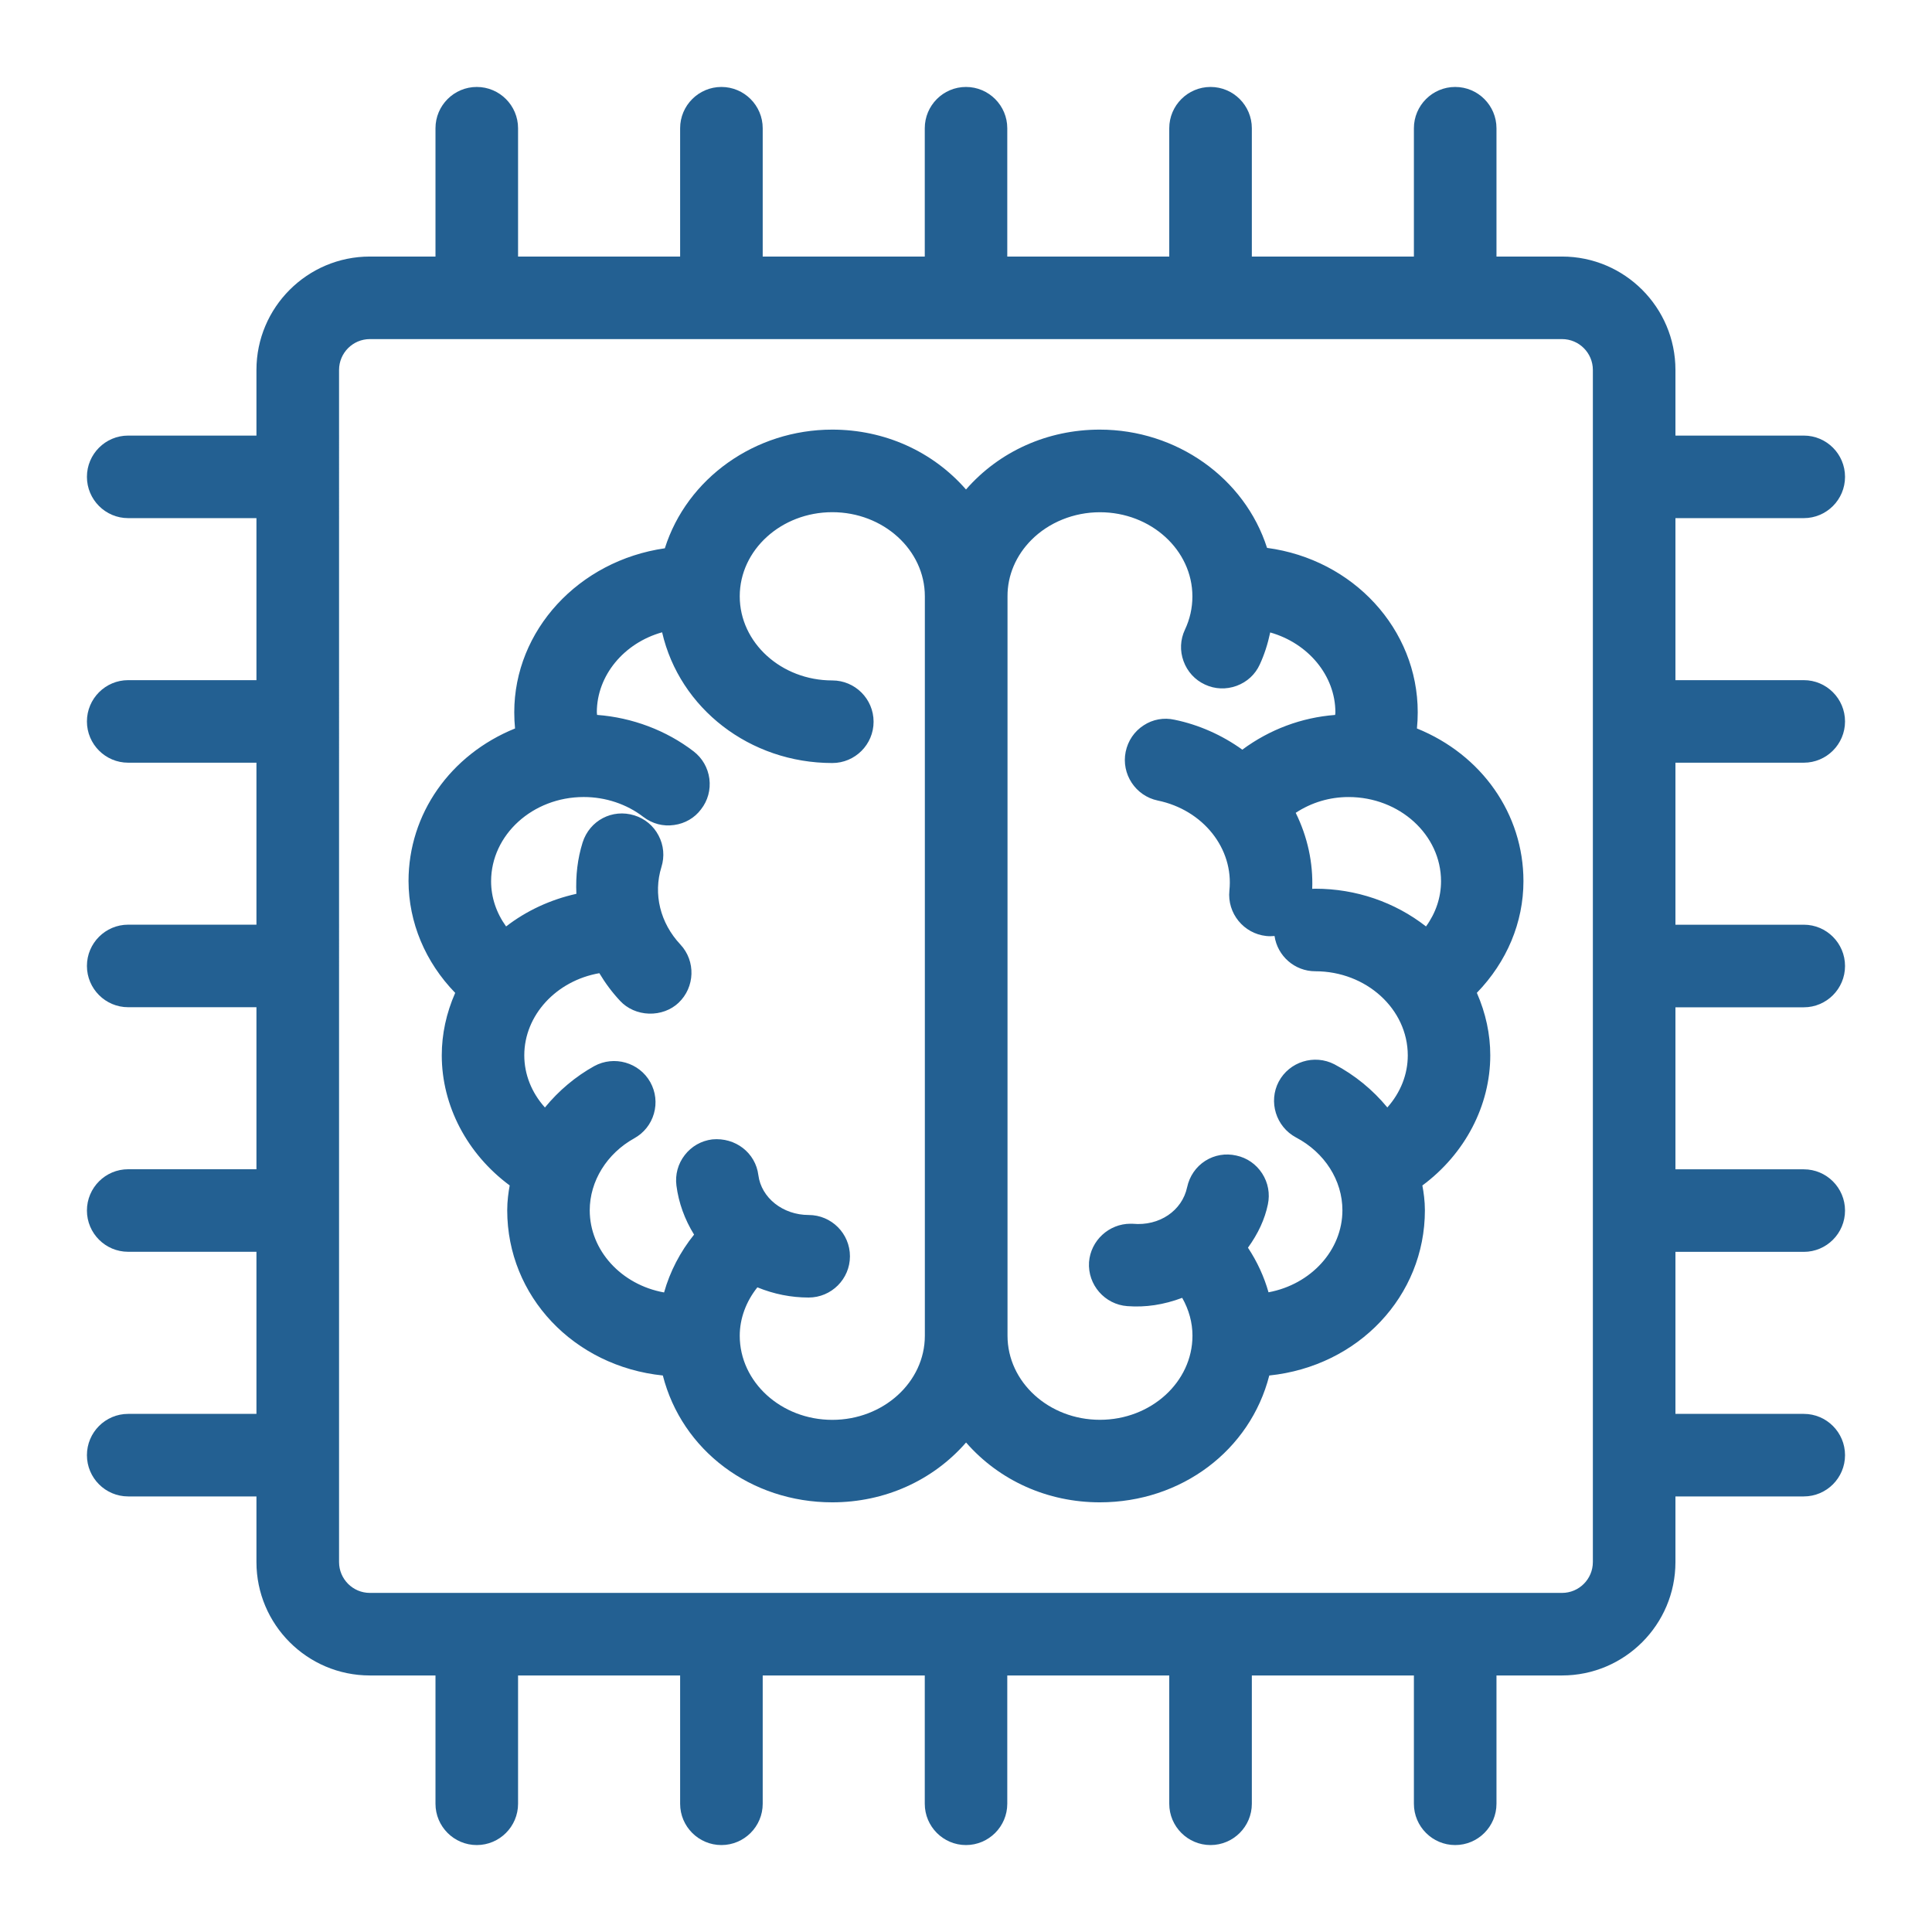
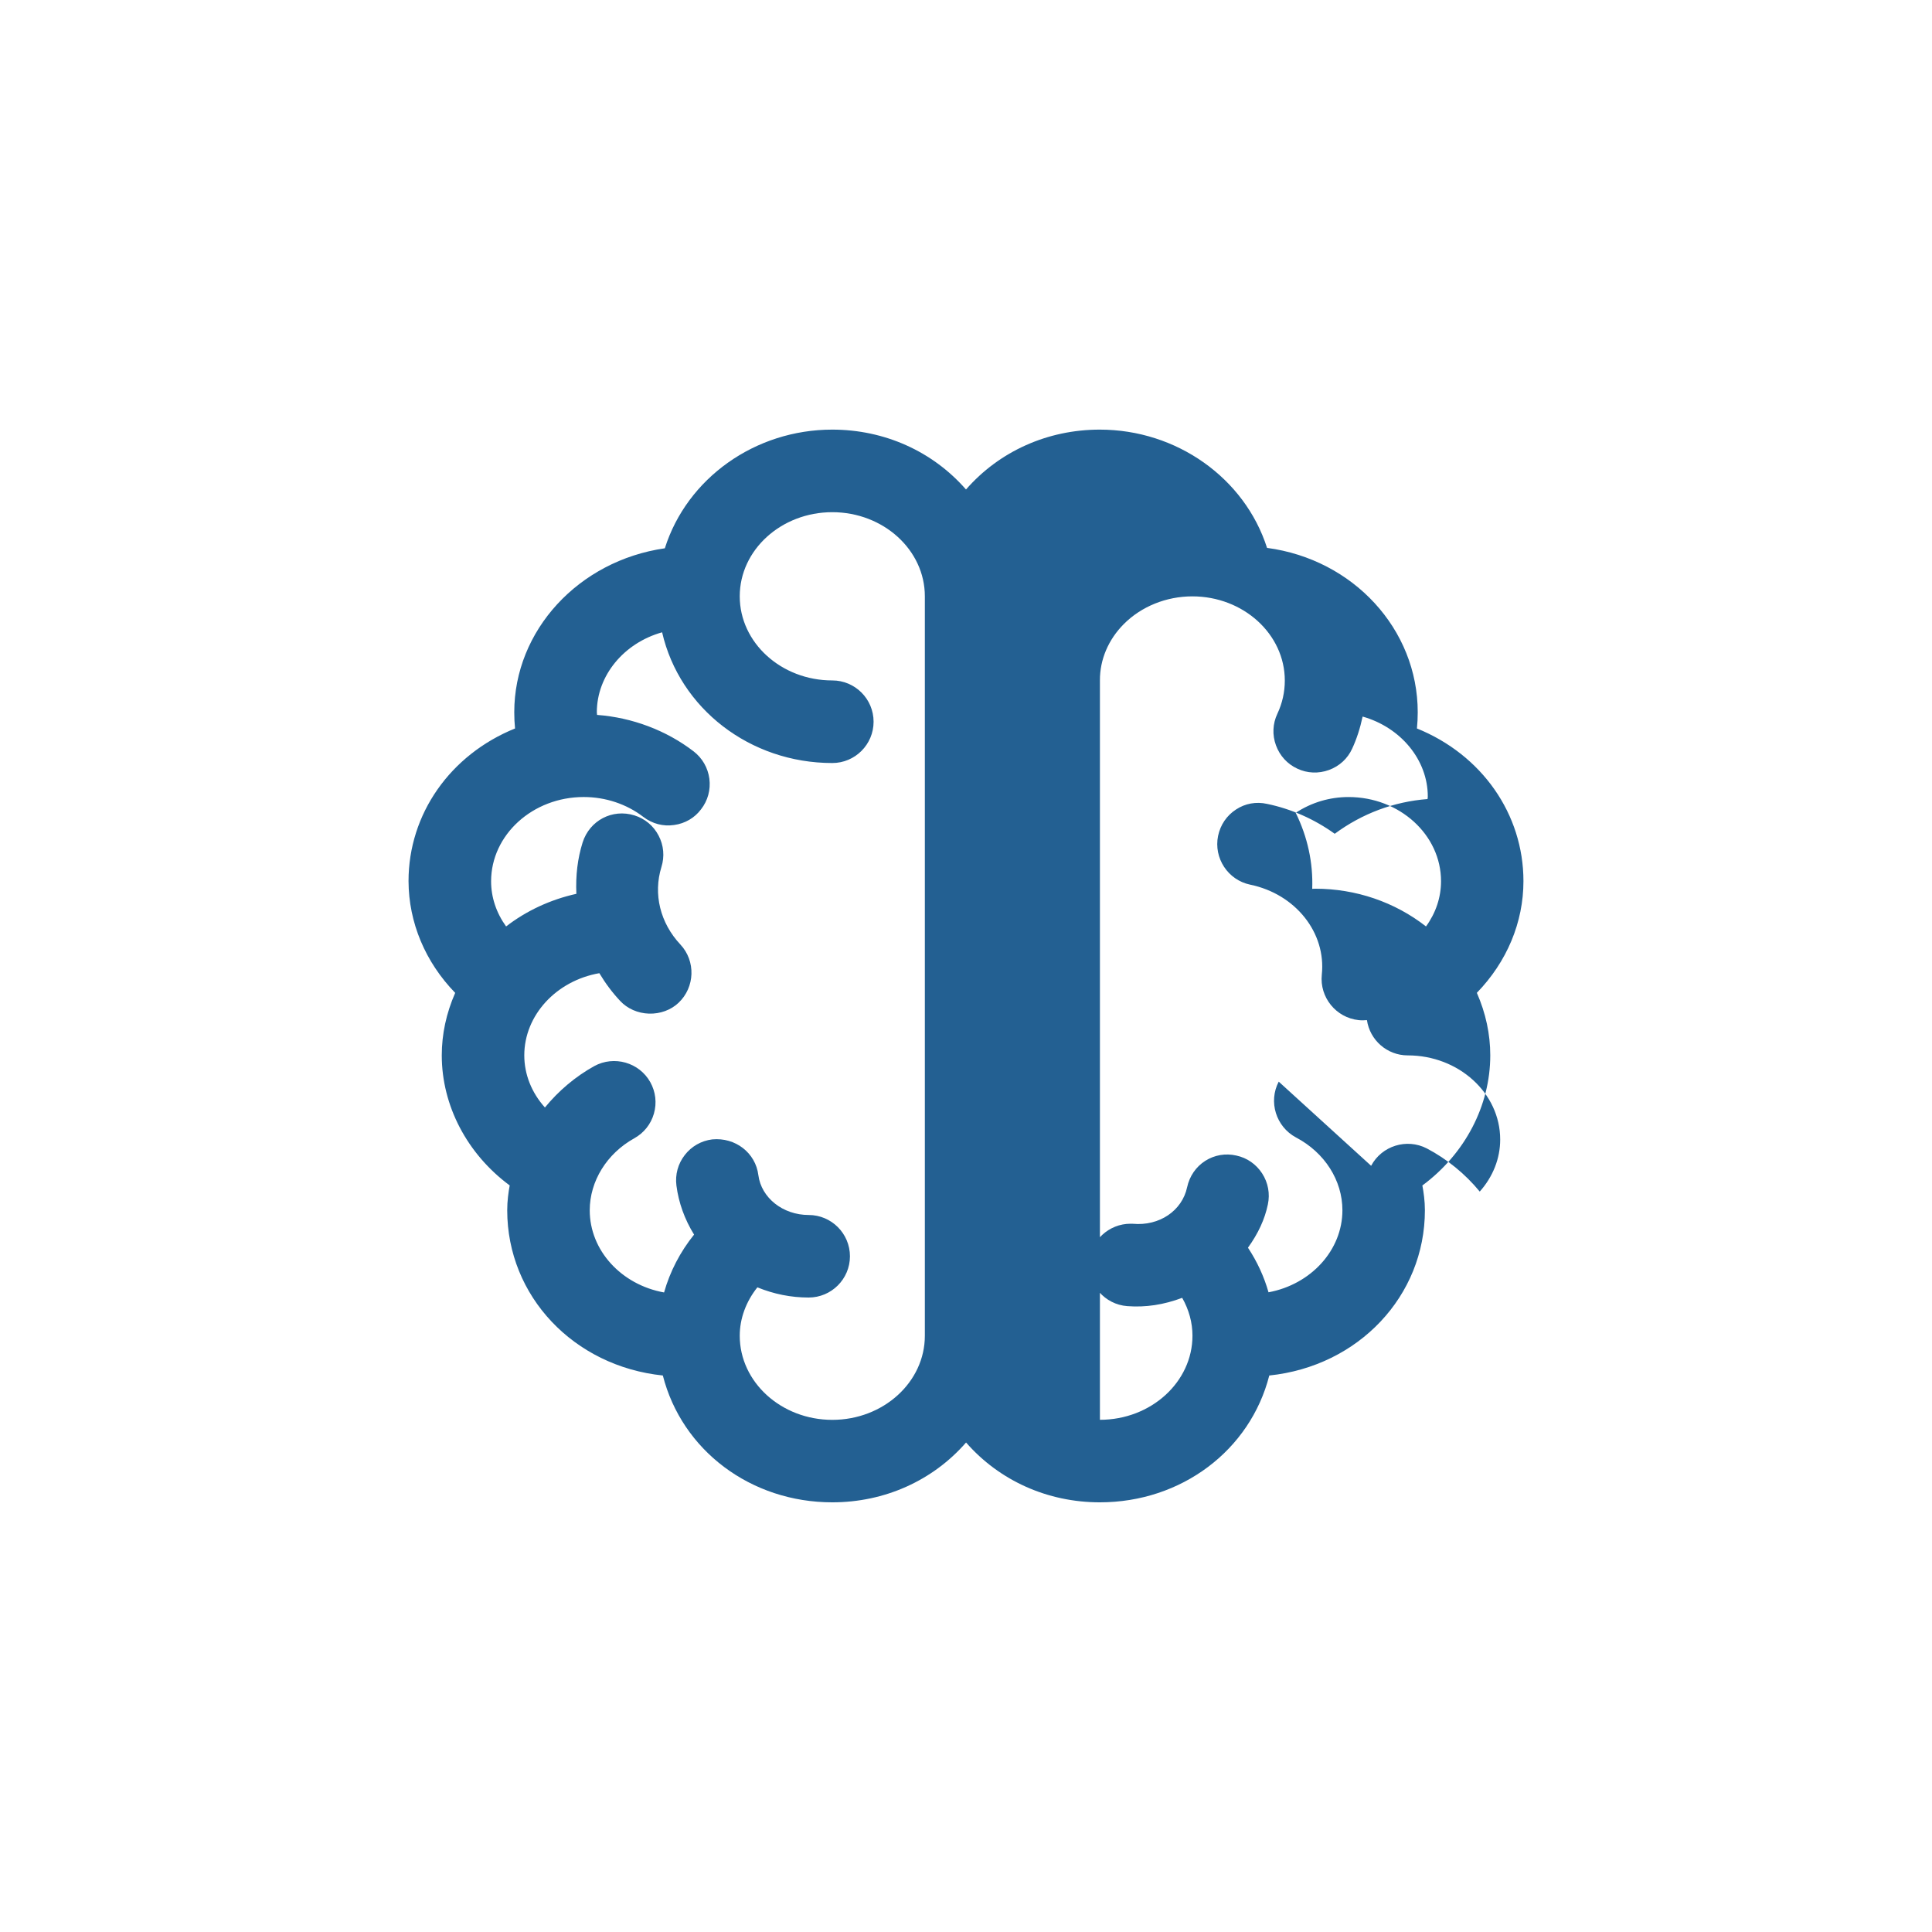
<svg xmlns="http://www.w3.org/2000/svg" id="Layer_1" version="1.1" viewBox="0 0 260 260">
  <defs>
    <style>
      .st0 {
        fill: #236092;
      }
    </style>
  </defs>
-   <path class="st0" d="M242.75,102.64c3.058,0,5.546-2.49,5.546-5.552s-2.488-5.556-5.546-5.556h-17.276v-21.805h17.276c3.058,0,5.546-2.492,5.546-5.556s-2.488-5.552-5.546-5.552h-17.276v-8.835c0-8.414-6.845-15.259-15.259-15.259h-8.825v-17.266c0-3.063-2.492-5.557-5.556-5.557s-5.557,2.493-5.557,5.557v17.266h-21.81v-17.266c0-3.063-2.492-5.557-5.556-5.557s-5.557,2.493-5.557,5.557v17.266h-21.799v-17.266c0-3.063-2.493-5.557-5.557-5.557s-5.546,2.493-5.546,5.557v17.266h-21.81v-17.266c0-3.063-2.493-5.557-5.557-5.557s-5.556,2.493-5.556,5.557v17.266h-21.81v-17.266c0-3.063-2.493-5.557-5.557-5.557s-5.556,2.493-5.556,5.557v17.266h-8.835c-8.414,0-15.259,6.845-15.259,15.259v8.835h-17.267c-3.058,0-5.546,2.49-5.546,5.552s2.488,5.556,5.546,5.556h17.267v21.805h-17.267c-3.058,0-5.546,2.492-5.546,5.556s2.488,5.552,5.546,5.552h17.267v21.799h-17.267c-3.058,0-5.546,2.49-5.546,5.552s2.488,5.556,5.546,5.556h17.267v21.805h-17.267c-3.058,0-5.546,2.492-5.546,5.556s2.488,5.552,5.546,5.552h17.267v21.809l-17.267.006c-3.058,0-5.546,2.492-5.546,5.556s2.488,5.552,5.546,5.552h17.267v8.835c0,8.414,6.845,15.259,15.259,15.259h8.835v17.266c0,3.063,2.492,5.557,5.556,5.557s5.557-2.493,5.557-5.557v-17.266h21.81v17.266c0,3.063,2.492,5.557,5.556,5.557s5.557-2.493,5.557-5.557v-17.266h21.81v17.266c0,3.063,2.488,5.557,5.546,5.557s5.557-2.493,5.557-5.557v-17.266h21.799v17.266c0,3.063,2.493,5.557,5.557,5.557s5.556-2.493,5.556-5.557v-17.266h21.81v17.266c0,3.063,2.493,5.557,5.557,5.557s5.556-2.493,5.556-5.557v-17.266h8.825c8.414,0,15.259-6.845,15.259-15.259v-8.835h17.276c3.058,0,5.546-2.49,5.546-5.552s-2.488-5.556-5.546-5.556h-17.276v-21.805h17.276c3.058,0,5.546-2.492,5.546-5.556s-2.488-5.552-5.546-5.552h-17.276v-21.804h17.276c3.058,0,5.546-2.493,5.546-5.557s-2.488-5.557-5.546-5.557h-17.276v-21.804h17.276ZM214.36,210.215c0,2.289-1.859,4.151-4.146,4.151H49.775c-2.286,0-4.146-1.862-4.146-4.151V49.785c0-2.289,1.86-4.151,4.146-4.151h160.439c2.286,0,4.146,1.862,4.146,4.151v160.43Z" />
-   <path class="st0" d="M190.685,98.033c.071-.711.107-1.441.107-2.181,0-11.174-8.671-20.574-20.278-22.12-3.011-9.404-12.169-15.916-22.512-15.916-7.025,0-13.518,2.921-18.002,8.058-4.484-5.137-10.977-8.058-18.002-8.058-10.373,0-19.538,6.533-22.526,15.97-11.599,1.669-20.264,11.048-20.264,22.066,0,.764.035,1.484.105,2.182-8.735,3.541-14.334,11.521-14.334,20.543.021,5.565,2.245,10.88,6.28,15.041-1.198,2.732-1.806,5.556-1.806,8.403,0,6.77,3.405,13.268,9.141,17.509-.167.91-.333,2.087-.333,3.341,0,11.555,8.952,20.996,20.942,22.238,2.574,10.088,11.845,17.068,22.805,17.068,7.037,0,13.529-2.919,18.002-8.051,4.481,5.132,10.974,8.051,18.001,8.051,10.96,0,20.23-6.98,22.805-17.068,11.99-1.242,20.942-10.684,20.942-22.238,0-1.252-.17-2.426-.341-3.333,5.733-4.246,9.138-10.747,9.138-17.517,0-2.848-.607-5.673-1.806-8.409,4.049-4.177,6.271-9.489,6.271-15.034,0-9.026-5.6-17.01-14.336-20.545ZM172.085,145.563c-1.413,2.694-.375,6.061,2.322,7.509,3.854,2.021,6.249,5.775,6.249,9.799,0,5.362-4.218,9.976-9.945,11.04-.597-2.109-1.524-4.121-2.766-6.001,1.384-1.919,2.263-3.829,2.677-5.816.31-1.45.036-2.935-.769-4.18-.804-1.243-2.039-2.099-3.466-2.404-1.454-.334-2.941-.08-4.188.711-1.253.802-2.12,2.062-2.441,3.553-.679,3.172-3.742,5.24-7.292,4.917-.1-.006-.213-.007-.325-.007-2.91,0-5.362,2.264-5.584,5.165-.198,3.046,2.114,5.703,5.153,5.924,2.465.188,4.89-.18,7.385-1.115.907,1.594,1.383,3.339,1.383,5.092,0,6.242-5.587,11.321-12.455,11.321s-12.436-5.079-12.436-11.321v-99.516c-.009-2.792,1.134-5.482,3.217-7.575,2.357-2.366,5.718-3.724,9.219-3.724,6.862,0,12.445,5.081,12.445,11.327,0,1.556-.338,3.062-1.003,4.475-.633,1.34-.699,2.847-.188,4.241.51,1.403,1.532,2.521,2.873,3.142,1.339.631,2.853.695,4.269.178,1.402-.514,2.51-1.536,3.116-2.872.604-1.303,1.067-2.722,1.405-4.313,5.138,1.453,8.771,5.836,8.771,10.752,0,.104-.014.222-.036.349-4.521.347-8.809,1.951-12.488,4.673-2.736-1.971-5.875-3.358-9.109-4.024-1.456-.327-2.939-.06-4.167.75-1.252.806-2.112,2.068-2.423,3.561-.607,2.99,1.328,5.932,4.317,6.559,6.104,1.259,10.248,6.467,9.642,12.12-.31,3.043,1.914,5.784,4.959,6.11.368.04.74.037,1.116,0,.391,2.681,2.702,4.746,5.487,4.746,6.862,0,12.445,5.081,12.445,11.326,0,2.55-.97,5-2.751,7.002-1.961-2.383-4.401-4.376-7.119-5.805-2.708-1.403-6.068-.354-7.498,2.335ZM177.008,119.598c-.14,0-.278.005-.416.016.131-3.499-.627-6.994-2.221-10.228,2.122-1.393,4.563-2.124,7.111-2.124,6.863,0,12.446,5.081,12.446,11.327,0,2.17-.696,4.256-2.022,6.088-4.195-3.282-9.445-5.079-14.898-5.079ZM101.927,173.246c2.224.909,4.54,1.37,6.898,1.37,3.063,0,5.557-2.49,5.557-5.552s-2.493-5.556-5.557-5.556c-3.465,0-6.374-2.308-6.768-5.364-.375-2.998-3.091-5.111-6.213-4.809-1.479.187-2.792.938-3.695,2.111-.908,1.168-1.306,2.625-1.118,4.102.293,2.299,1.11,4.565,2.375,6.6-1.865,2.312-3.247,4.976-4.038,7.786-5.761-1.041-10.004-5.661-10.004-11.054,0-3.919,2.294-7.631,5.982-9.687,1.302-.719,2.245-1.899,2.654-3.324.41-1.428.238-2.93-.484-4.233-1.488-2.66-4.875-3.629-7.553-2.16-2.507,1.393-4.779,3.304-6.63,5.566-1.799-2.006-2.777-4.464-2.777-7.021,0-5.391,4.298-10.041,10.101-11.054.829,1.385,1.75,2.612,2.801,3.733.961,1.038,2.373,1.661,3.874,1.71,1.506.047,2.961-.485,3.985-1.459,2.218-2.101,2.328-5.618.246-7.843-2.722-2.902-3.675-6.8-2.553-10.424.446-1.424.31-2.931-.381-4.238-.682-1.312-1.838-2.277-3.256-2.716-2.966-.922-6.023.68-6.967,3.647-.674,2.155-.95,4.424-.84,6.91-3.486.774-6.723,2.277-9.457,4.39-1.324-1.839-2.019-3.926-2.019-6.088.01-6.247,5.602-11.329,12.466-11.329,2.932,0,5.777.948,8.02,2.675,1.224.932,2.659,1.306,4.147,1.09,1.471-.201,2.762-.958,3.622-2.114.91-1.163,1.308-2.621,1.119-4.116-.199-1.475-.952-2.781-2.121-3.68-3.676-2.824-8.263-4.552-12.992-4.905-.021-.131-.032-.25-.032-.358,0-4.934,3.64-9.321,8.785-10.759,2.357,10.255,11.819,17.592,22.903,17.592,3.063,0,5.556-2.493,5.556-5.557s-2.492-5.557-5.556-5.557c-6.868,0-12.456-5.079-12.456-11.321s5.588-11.321,12.456-11.321,12.455,5.079,12.455,11.321v99.508c0,6.242-5.587,11.321-12.455,11.321s-12.456-5.079-12.456-11.321c0-2.302.839-4.59,2.374-6.513Z" />
+   <path class="st0" d="M190.685,98.033c.071-.711.107-1.441.107-2.181,0-11.174-8.671-20.574-20.278-22.12-3.011-9.404-12.169-15.916-22.512-15.916-7.025,0-13.518,2.921-18.002,8.058-4.484-5.137-10.977-8.058-18.002-8.058-10.373,0-19.538,6.533-22.526,15.97-11.599,1.669-20.264,11.048-20.264,22.066,0,.764.035,1.484.105,2.182-8.735,3.541-14.334,11.521-14.334,20.543.021,5.565,2.245,10.88,6.28,15.041-1.198,2.732-1.806,5.556-1.806,8.403,0,6.77,3.405,13.268,9.141,17.509-.167.91-.333,2.087-.333,3.341,0,11.555,8.952,20.996,20.942,22.238,2.574,10.088,11.845,17.068,22.805,17.068,7.037,0,13.529-2.919,18.002-8.051,4.481,5.132,10.974,8.051,18.001,8.051,10.96,0,20.23-6.98,22.805-17.068,11.99-1.242,20.942-10.684,20.942-22.238,0-1.252-.17-2.426-.341-3.333,5.733-4.246,9.138-10.747,9.138-17.517,0-2.848-.607-5.673-1.806-8.409,4.049-4.177,6.271-9.489,6.271-15.034,0-9.026-5.6-17.01-14.336-20.545ZM172.085,145.563c-1.413,2.694-.375,6.061,2.322,7.509,3.854,2.021,6.249,5.775,6.249,9.799,0,5.362-4.218,9.976-9.945,11.04-.597-2.109-1.524-4.121-2.766-6.001,1.384-1.919,2.263-3.829,2.677-5.816.31-1.45.036-2.935-.769-4.18-.804-1.243-2.039-2.099-3.466-2.404-1.454-.334-2.941-.08-4.188.711-1.253.802-2.12,2.062-2.441,3.553-.679,3.172-3.742,5.24-7.292,4.917-.1-.006-.213-.007-.325-.007-2.91,0-5.362,2.264-5.584,5.165-.198,3.046,2.114,5.703,5.153,5.924,2.465.188,4.89-.18,7.385-1.115.907,1.594,1.383,3.339,1.383,5.092,0,6.242-5.587,11.321-12.455,11.321v-99.516c-.009-2.792,1.134-5.482,3.217-7.575,2.357-2.366,5.718-3.724,9.219-3.724,6.862,0,12.445,5.081,12.445,11.327,0,1.556-.338,3.062-1.003,4.475-.633,1.34-.699,2.847-.188,4.241.51,1.403,1.532,2.521,2.873,3.142,1.339.631,2.853.695,4.269.178,1.402-.514,2.51-1.536,3.116-2.872.604-1.303,1.067-2.722,1.405-4.313,5.138,1.453,8.771,5.836,8.771,10.752,0,.104-.014.222-.036.349-4.521.347-8.809,1.951-12.488,4.673-2.736-1.971-5.875-3.358-9.109-4.024-1.456-.327-2.939-.06-4.167.75-1.252.806-2.112,2.068-2.423,3.561-.607,2.99,1.328,5.932,4.317,6.559,6.104,1.259,10.248,6.467,9.642,12.12-.31,3.043,1.914,5.784,4.959,6.11.368.04.74.037,1.116,0,.391,2.681,2.702,4.746,5.487,4.746,6.862,0,12.445,5.081,12.445,11.326,0,2.55-.97,5-2.751,7.002-1.961-2.383-4.401-4.376-7.119-5.805-2.708-1.403-6.068-.354-7.498,2.335ZM177.008,119.598c-.14,0-.278.005-.416.016.131-3.499-.627-6.994-2.221-10.228,2.122-1.393,4.563-2.124,7.111-2.124,6.863,0,12.446,5.081,12.446,11.327,0,2.17-.696,4.256-2.022,6.088-4.195-3.282-9.445-5.079-14.898-5.079ZM101.927,173.246c2.224.909,4.54,1.37,6.898,1.37,3.063,0,5.557-2.49,5.557-5.552s-2.493-5.556-5.557-5.556c-3.465,0-6.374-2.308-6.768-5.364-.375-2.998-3.091-5.111-6.213-4.809-1.479.187-2.792.938-3.695,2.111-.908,1.168-1.306,2.625-1.118,4.102.293,2.299,1.11,4.565,2.375,6.6-1.865,2.312-3.247,4.976-4.038,7.786-5.761-1.041-10.004-5.661-10.004-11.054,0-3.919,2.294-7.631,5.982-9.687,1.302-.719,2.245-1.899,2.654-3.324.41-1.428.238-2.93-.484-4.233-1.488-2.66-4.875-3.629-7.553-2.16-2.507,1.393-4.779,3.304-6.63,5.566-1.799-2.006-2.777-4.464-2.777-7.021,0-5.391,4.298-10.041,10.101-11.054.829,1.385,1.75,2.612,2.801,3.733.961,1.038,2.373,1.661,3.874,1.71,1.506.047,2.961-.485,3.985-1.459,2.218-2.101,2.328-5.618.246-7.843-2.722-2.902-3.675-6.8-2.553-10.424.446-1.424.31-2.931-.381-4.238-.682-1.312-1.838-2.277-3.256-2.716-2.966-.922-6.023.68-6.967,3.647-.674,2.155-.95,4.424-.84,6.91-3.486.774-6.723,2.277-9.457,4.39-1.324-1.839-2.019-3.926-2.019-6.088.01-6.247,5.602-11.329,12.466-11.329,2.932,0,5.777.948,8.02,2.675,1.224.932,2.659,1.306,4.147,1.09,1.471-.201,2.762-.958,3.622-2.114.91-1.163,1.308-2.621,1.119-4.116-.199-1.475-.952-2.781-2.121-3.68-3.676-2.824-8.263-4.552-12.992-4.905-.021-.131-.032-.25-.032-.358,0-4.934,3.64-9.321,8.785-10.759,2.357,10.255,11.819,17.592,22.903,17.592,3.063,0,5.556-2.493,5.556-5.557s-2.492-5.557-5.556-5.557c-6.868,0-12.456-5.079-12.456-11.321s5.588-11.321,12.456-11.321,12.455,5.079,12.455,11.321v99.508c0,6.242-5.587,11.321-12.455,11.321s-12.456-5.079-12.456-11.321c0-2.302.839-4.59,2.374-6.513Z" />
</svg>